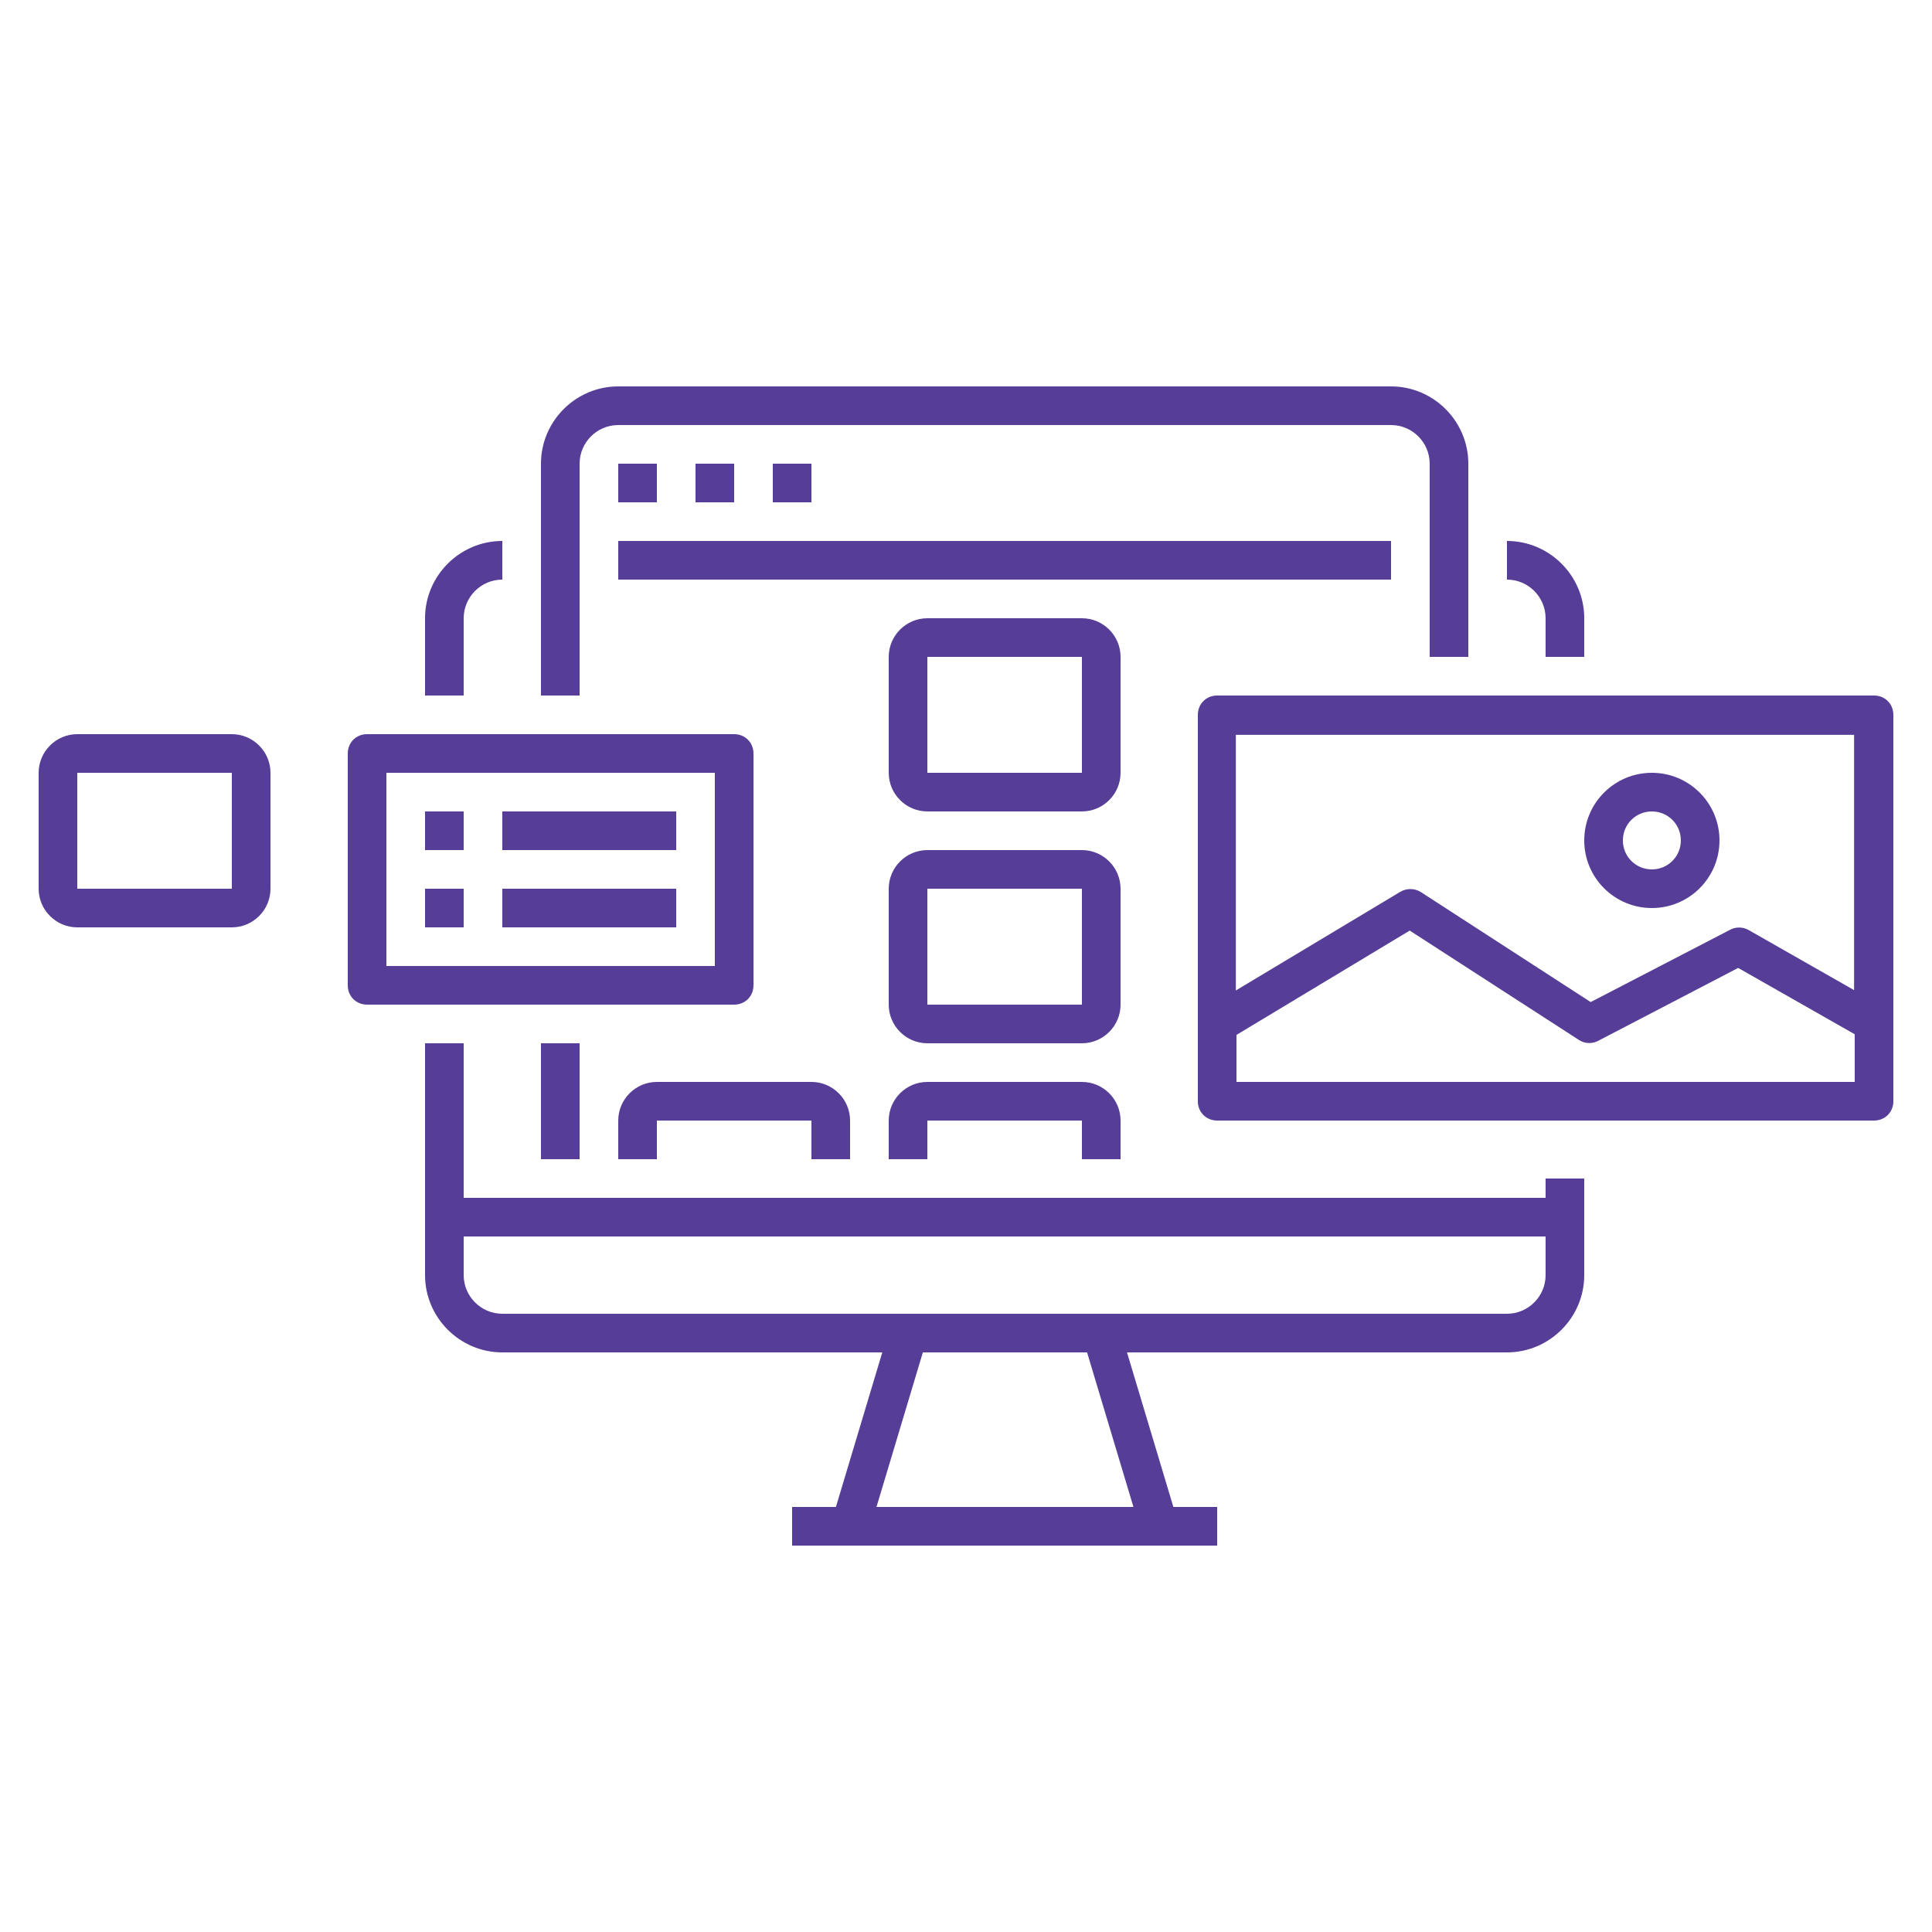
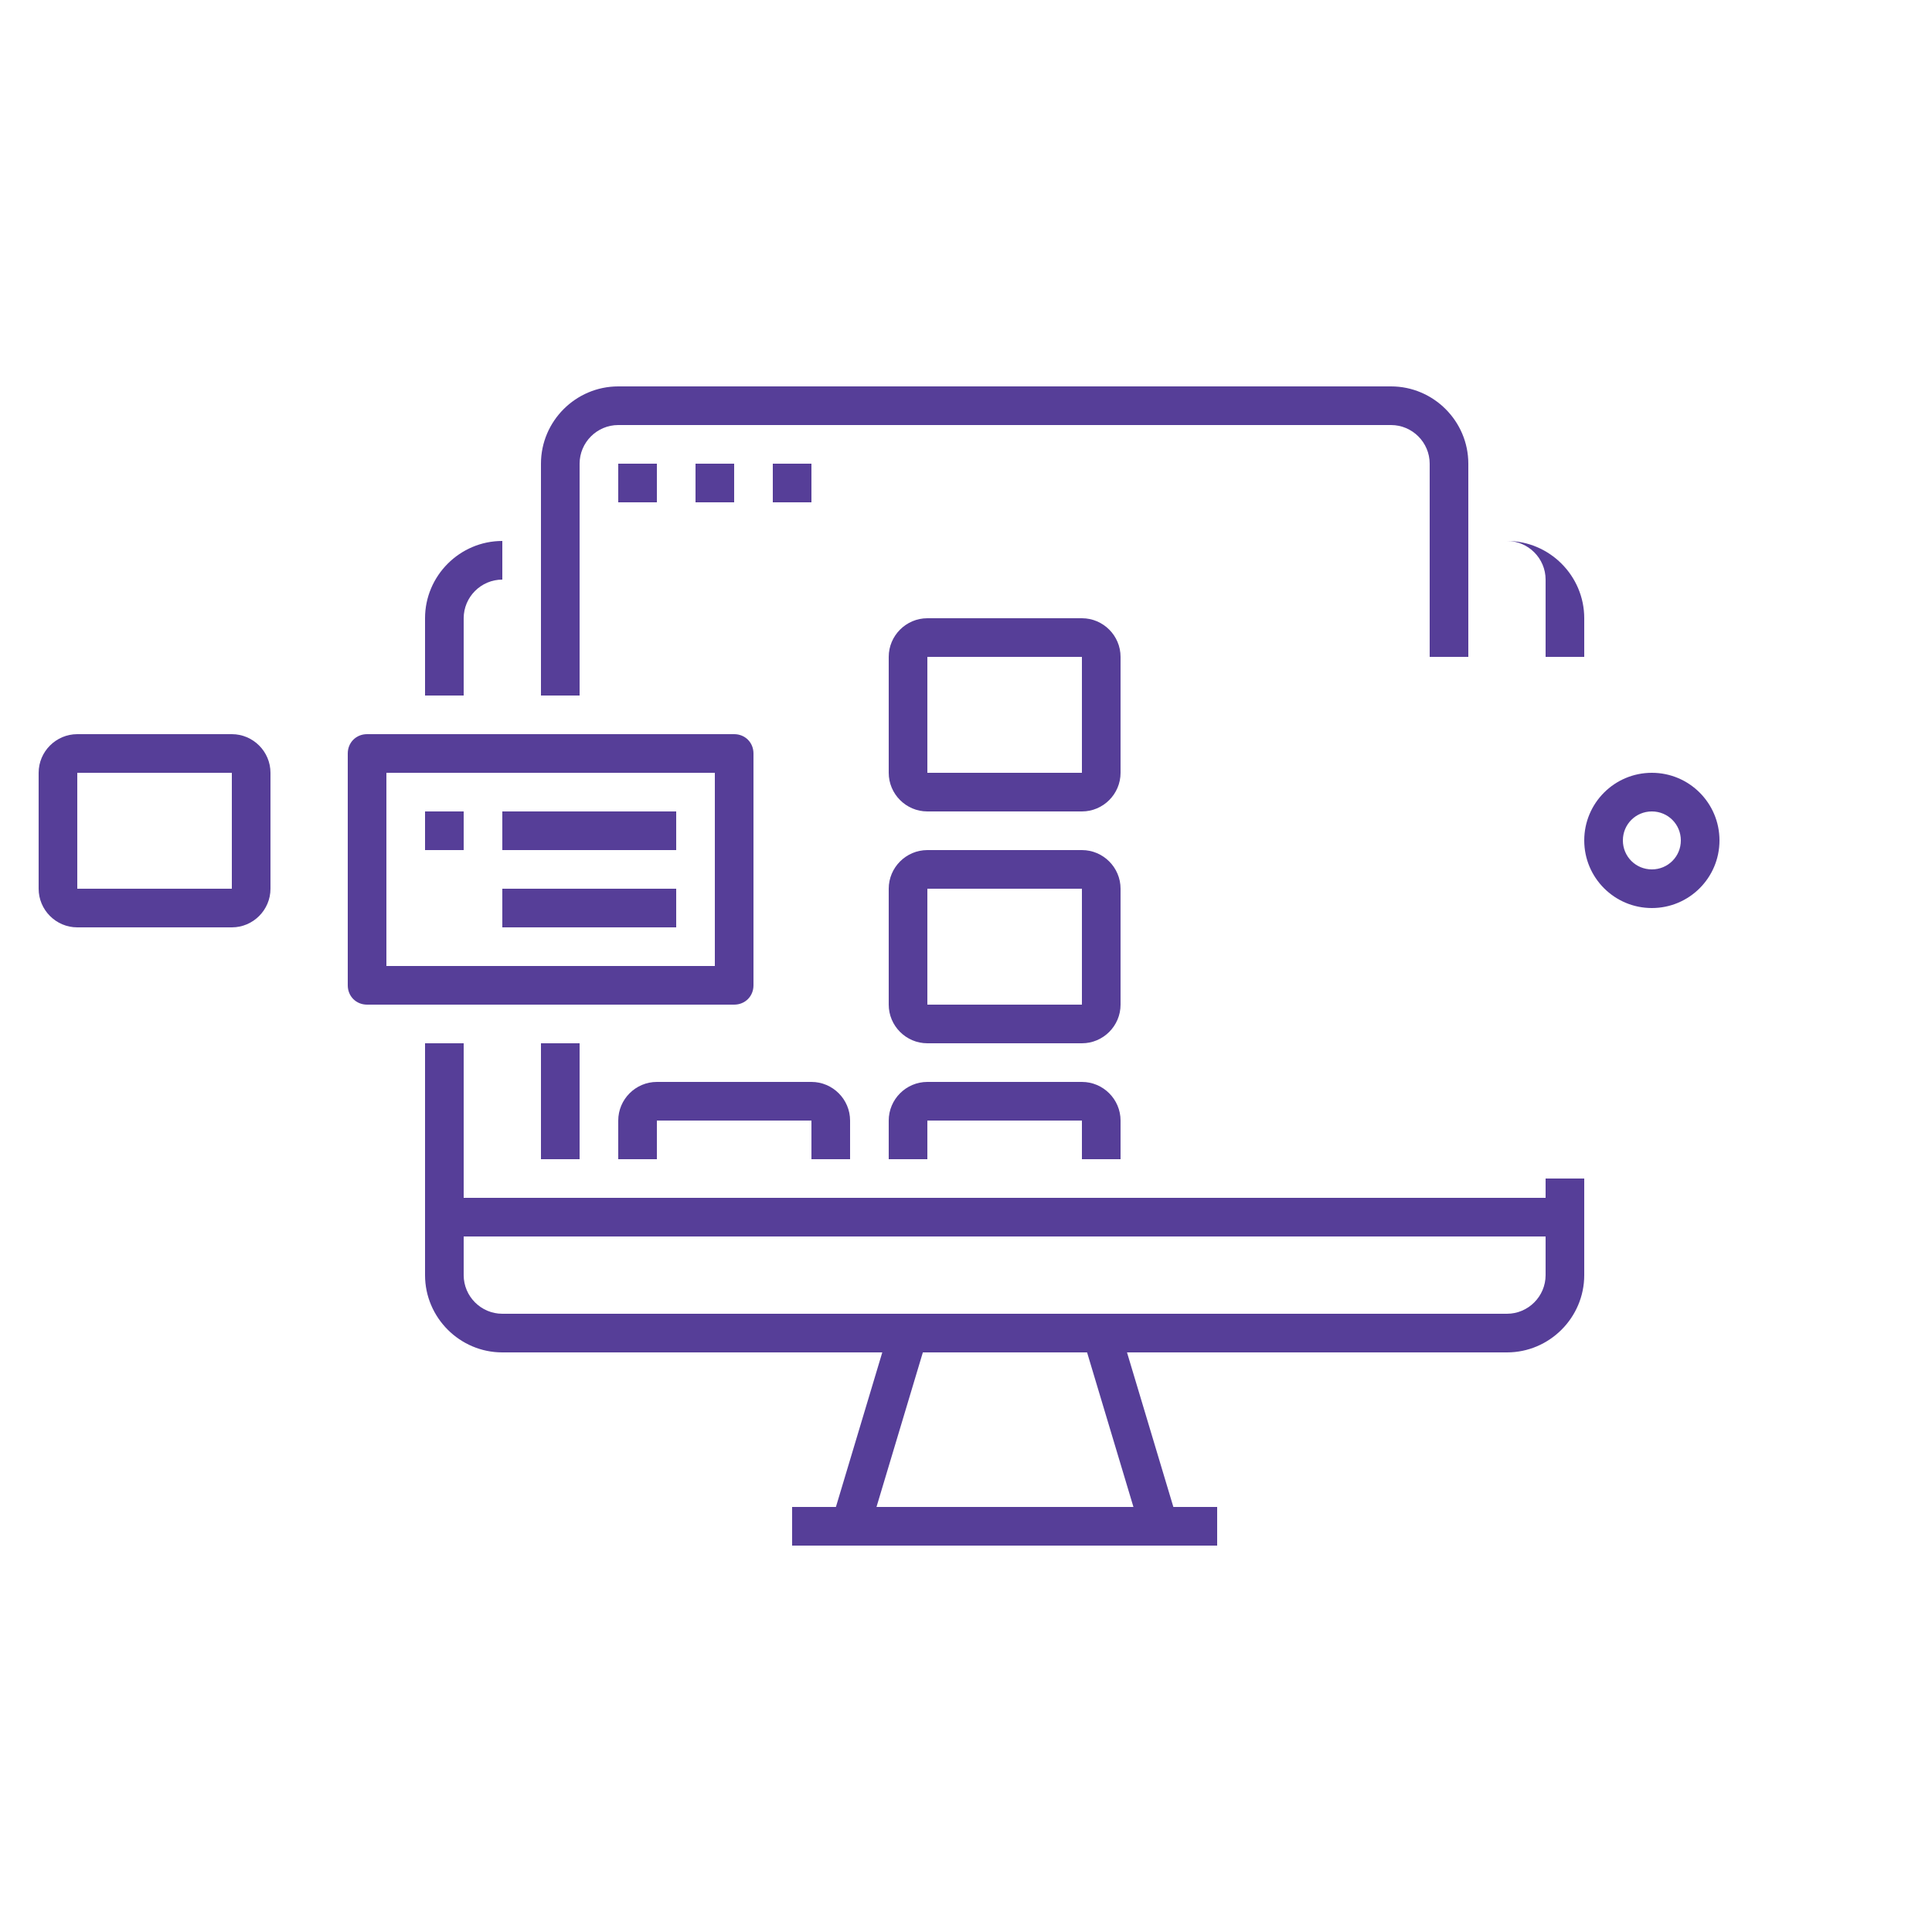
<svg xmlns="http://www.w3.org/2000/svg" id="Layer_1" viewBox="0 0 30 30">
  <defs>
    <style>
      .cls-1 {
        fill: #563e98;
      }
    </style>
  </defs>
  <g>
-     <path class="cls-1" d="M29.1,10.8h-10.2c-.17,0-.3.13-.3.3v6c0,.17.13.3.3.3h10.2c.17,0,.3-.13.3-.3v-6c0-.17-.13-.3-.3-.3ZM28.8,16.8h-9.6v-.73l2.69-1.62,2.63,1.7c.09.06.21.06.3.01l2.17-1.13,1.81,1.03v.73ZM28.8,15.38l-1.65-.94c-.09-.05-.2-.05-.29,0l-2.16,1.12-2.64-1.71c-.1-.06-.22-.06-.32,0l-2.55,1.53v-3.97h9.6v3.98Z" />
    <path class="cls-1" d="M25.65,14.1c.58,0,1.05-.47,1.05-1.05s-.47-1.05-1.05-1.05-1.05.47-1.05,1.05.47,1.05,1.05,1.05ZM25.65,12.6c.25,0,.45.2.45.45s-.2.45-.45.45-.45-.2-.45-.45.2-.45.45-.45Z" />
  </g>
  <g>
    <path class="cls-1" d="M11.4,11.4h-5.7c-.17,0-.3.13-.3.3v3.6c0,.17.13.3.3.3h5.7c.17,0,.3-.13.3-.3v-3.6c0-.17-.13-.3-.3-.3ZM11.1,15h-5.1v-3h5.1v3Z" />
    <rect class="cls-1" x="6.6" y="12.6" width=".6" height=".6" />
-     <rect class="cls-1" x="6.6" y="13.8" width=".6" height=".6" />
    <rect class="cls-1" x="7.8" y="12.6" width="2.7" height=".6" />
    <rect class="cls-1" x="7.8" y="13.8" width="2.7" height=".6" />
  </g>
  <rect class="cls-1" x="9.6" y="7.2" width=".6" height=".6" />
  <rect class="cls-1" x="10.8" y="7.2" width=".6" height=".6" />
  <rect class="cls-1" x="12" y="7.2" width=".6" height=".6" />
-   <rect class="cls-1" x="9.6" y="8.4" width="12" height=".6" />
  <path class="cls-1" d="M4.2,12c0-.33-.27-.6-.6-.6H1.2c-.33,0-.6.27-.6.6v1.8c0,.33.27.6.6.6h2.4c.33,0,.6-.27.6-.6v-1.8ZM1.2,13.8v-1.8h2.4v1.8s-2.4,0-2.4,0Z" />
  <path class="cls-1" d="M17.4,10.2c0-.33-.27-.6-.6-.6h-2.4c-.33,0-.6.27-.6.6v1.8c0,.33.27.6.6.6h2.4c.33,0,.6-.27.6-.6v-1.8ZM14.4,12v-1.8h2.4v1.8s-2.4,0-2.4,0Z" />
  <path class="cls-1" d="M17.4,13.8c0-.33-.27-.6-.6-.6h-2.4c-.33,0-.6.27-.6.6v1.8c0,.33.27.6.6.6h2.4c.33,0,.6-.27.6-.6v-1.8ZM14.4,15.6v-1.8h2.4v1.8s-2.4,0-2.4,0Z" />
  <path class="cls-1" d="M13.2,18v-.6c0-.33-.27-.6-.6-.6h-2.4c-.33,0-.6.27-.6.6v.6h.6v-.6h2.4v.6h.6Z" />
  <path class="cls-1" d="M17.4,18v-.6c0-.33-.27-.6-.6-.6h-2.4c-.33,0-.6.27-.6.6v.6h.6v-.6h2.4v.6h.6Z" />
-   <path class="cls-1" d="M24,9.6v.6h.6v-.6c0-.66-.54-1.2-1.2-1.2v.6c.33,0,.6.27.6.6Z" />
+   <path class="cls-1" d="M24,9.6v.6h.6v-.6c0-.66-.54-1.2-1.2-1.2c.33,0,.6.27.6.6Z" />
  <g>
    <rect class="cls-1" x="8.4" y="16.2" width=".6" height="1.8" />
    <path class="cls-1" d="M21.6,6h-12c-.66,0-1.2.54-1.2,1.2v3.6h.6v-3.6c0-.33.27-.6.6-.6h12c.33,0,.6.27.6.6v3h.6v-3c0-.66-.54-1.2-1.2-1.2Z" />
  </g>
  <g>
    <path class="cls-1" d="M7.2,10.8v-1.2c0-.33.27-.6.6-.6v-.6c-.66,0-1.2.54-1.2,1.2v1.2h.6Z" />
    <path class="cls-1" d="M24,18.3v.3H7.2v-2.4h-.6v3.6c0,.66.54,1.2,1.2,1.2h5.9l-.72,2.4h-.68v.6h6.6v-.6h-.68l-.72-2.4h5.9c.66,0,1.2-.54,1.2-1.2v-1.5h-.6ZM17.6,23.4h-3.99l.72-2.4h2.55l.72,2.4ZM24,19.8c0,.33-.27.6-.6.6H7.8c-.33,0-.6-.27-.6-.6v-.6h16.8v.6Z" />
  </g>
</svg>